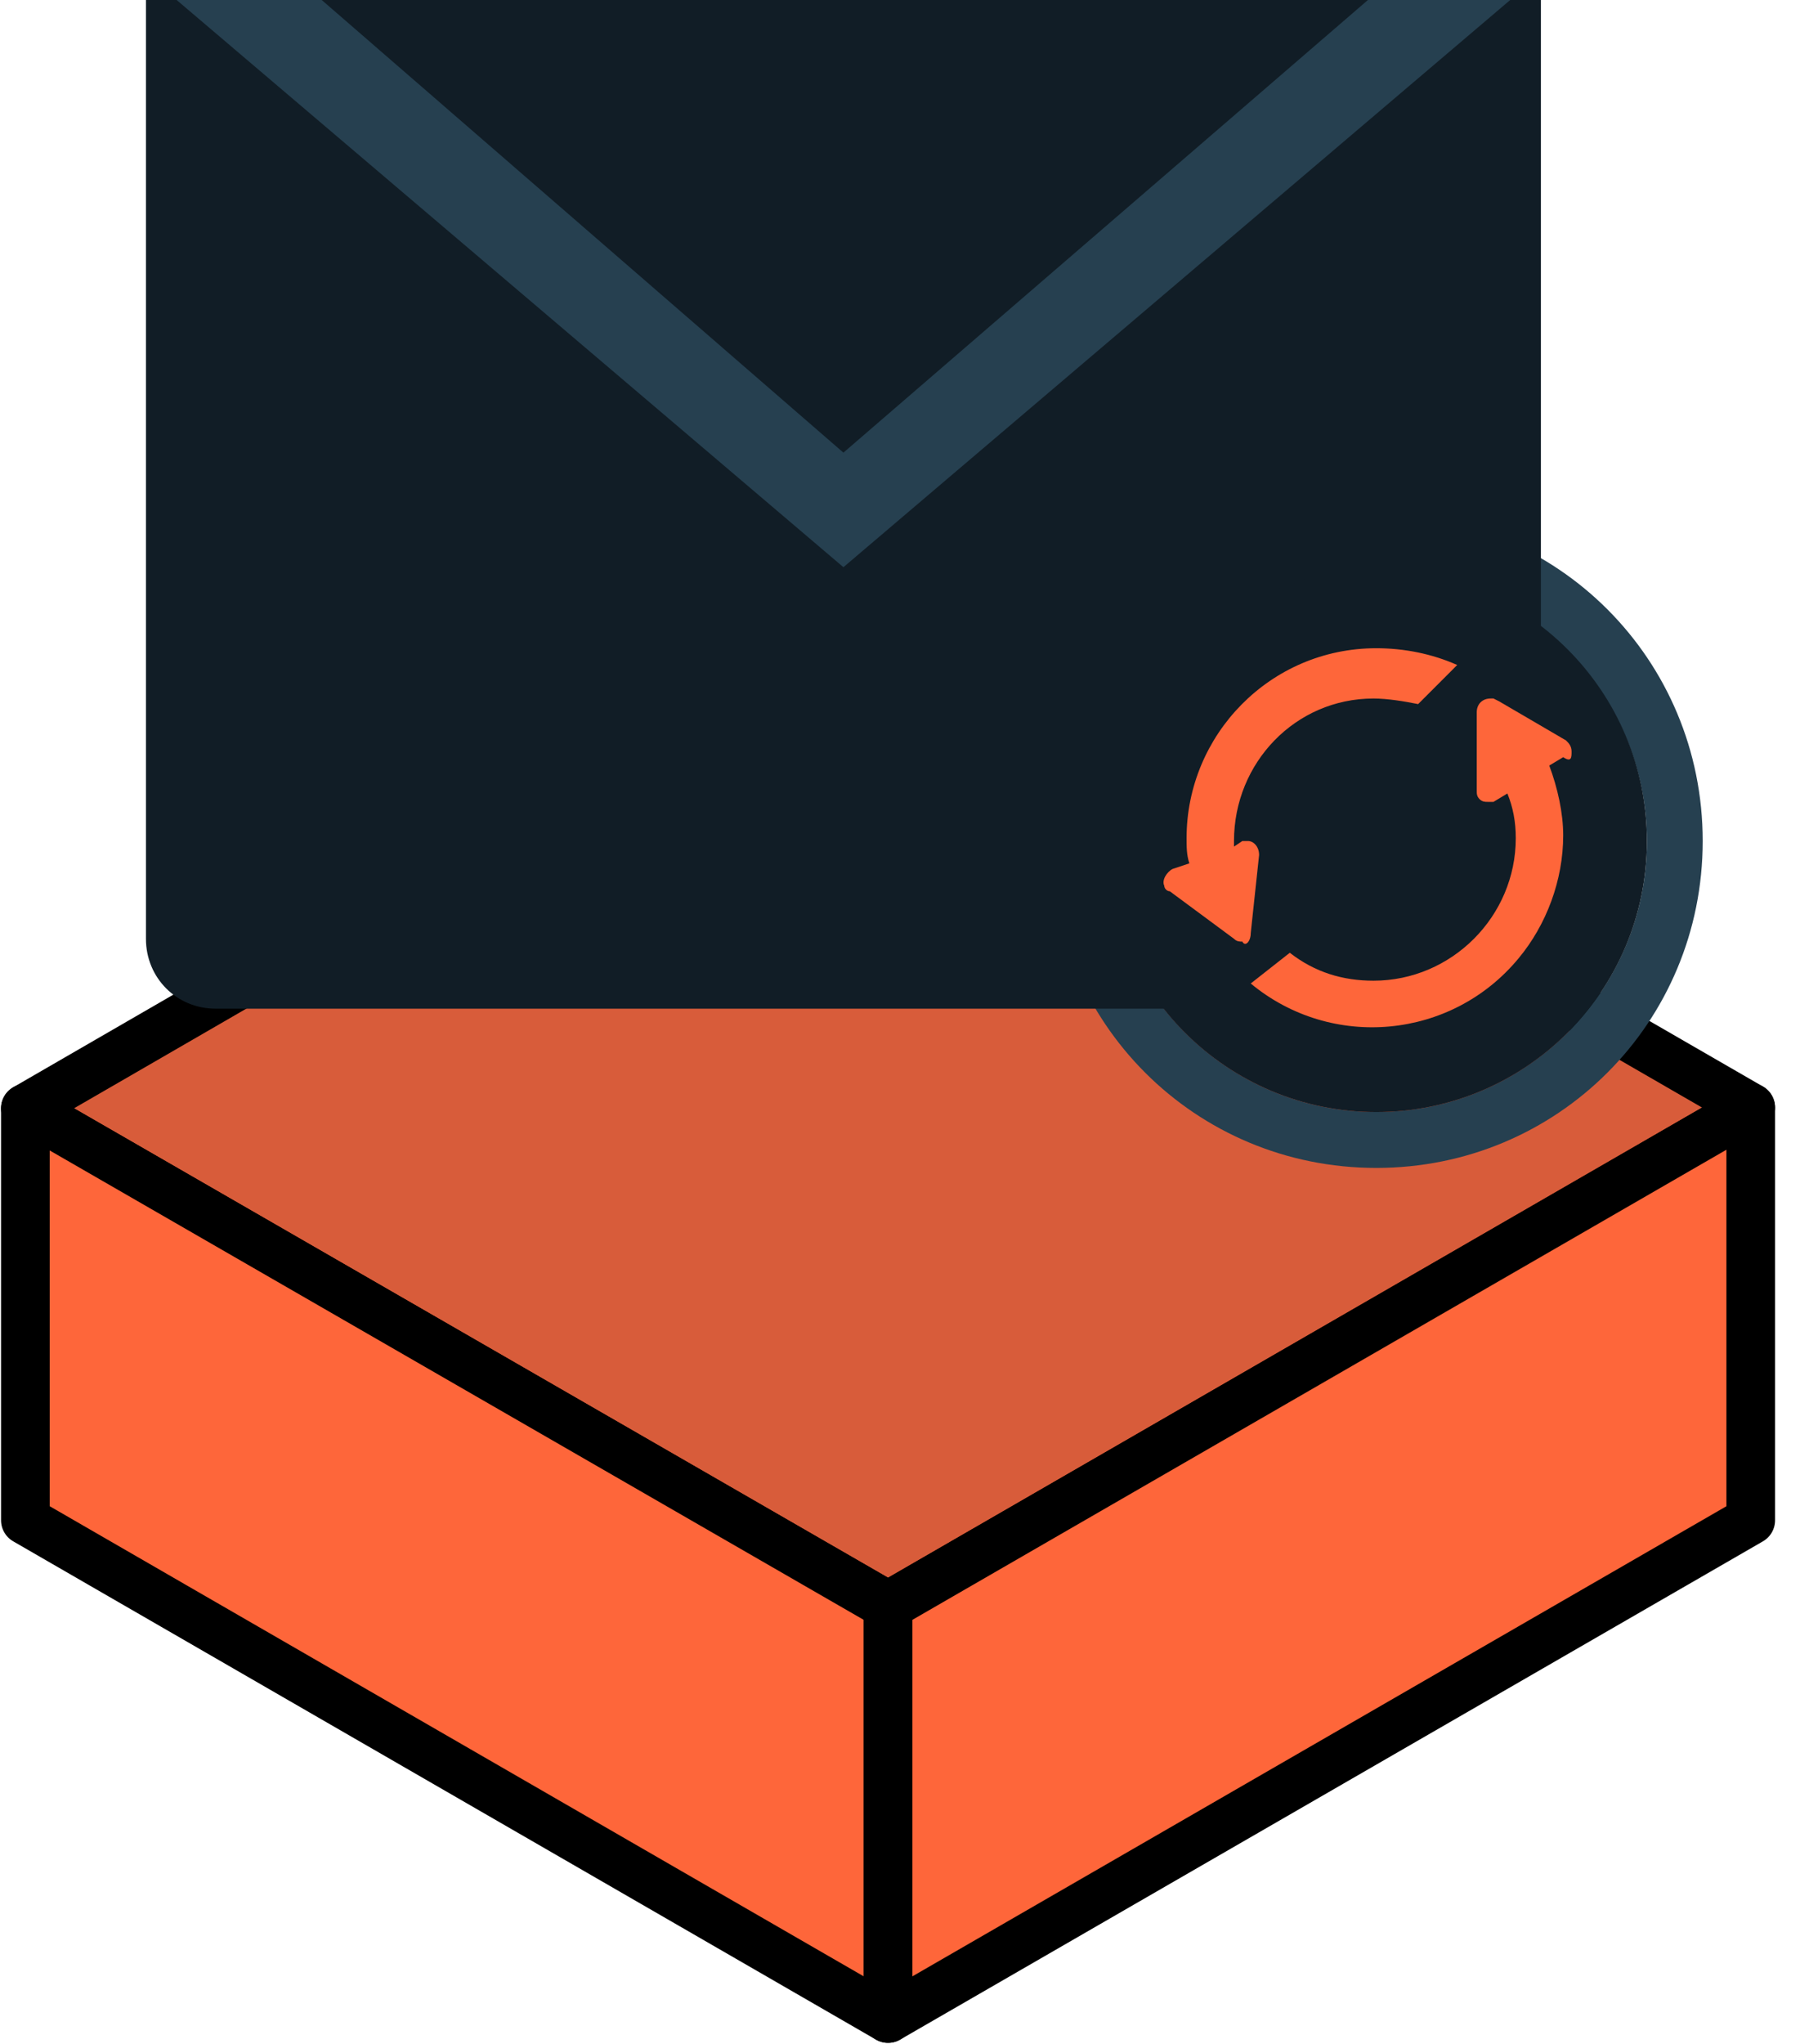
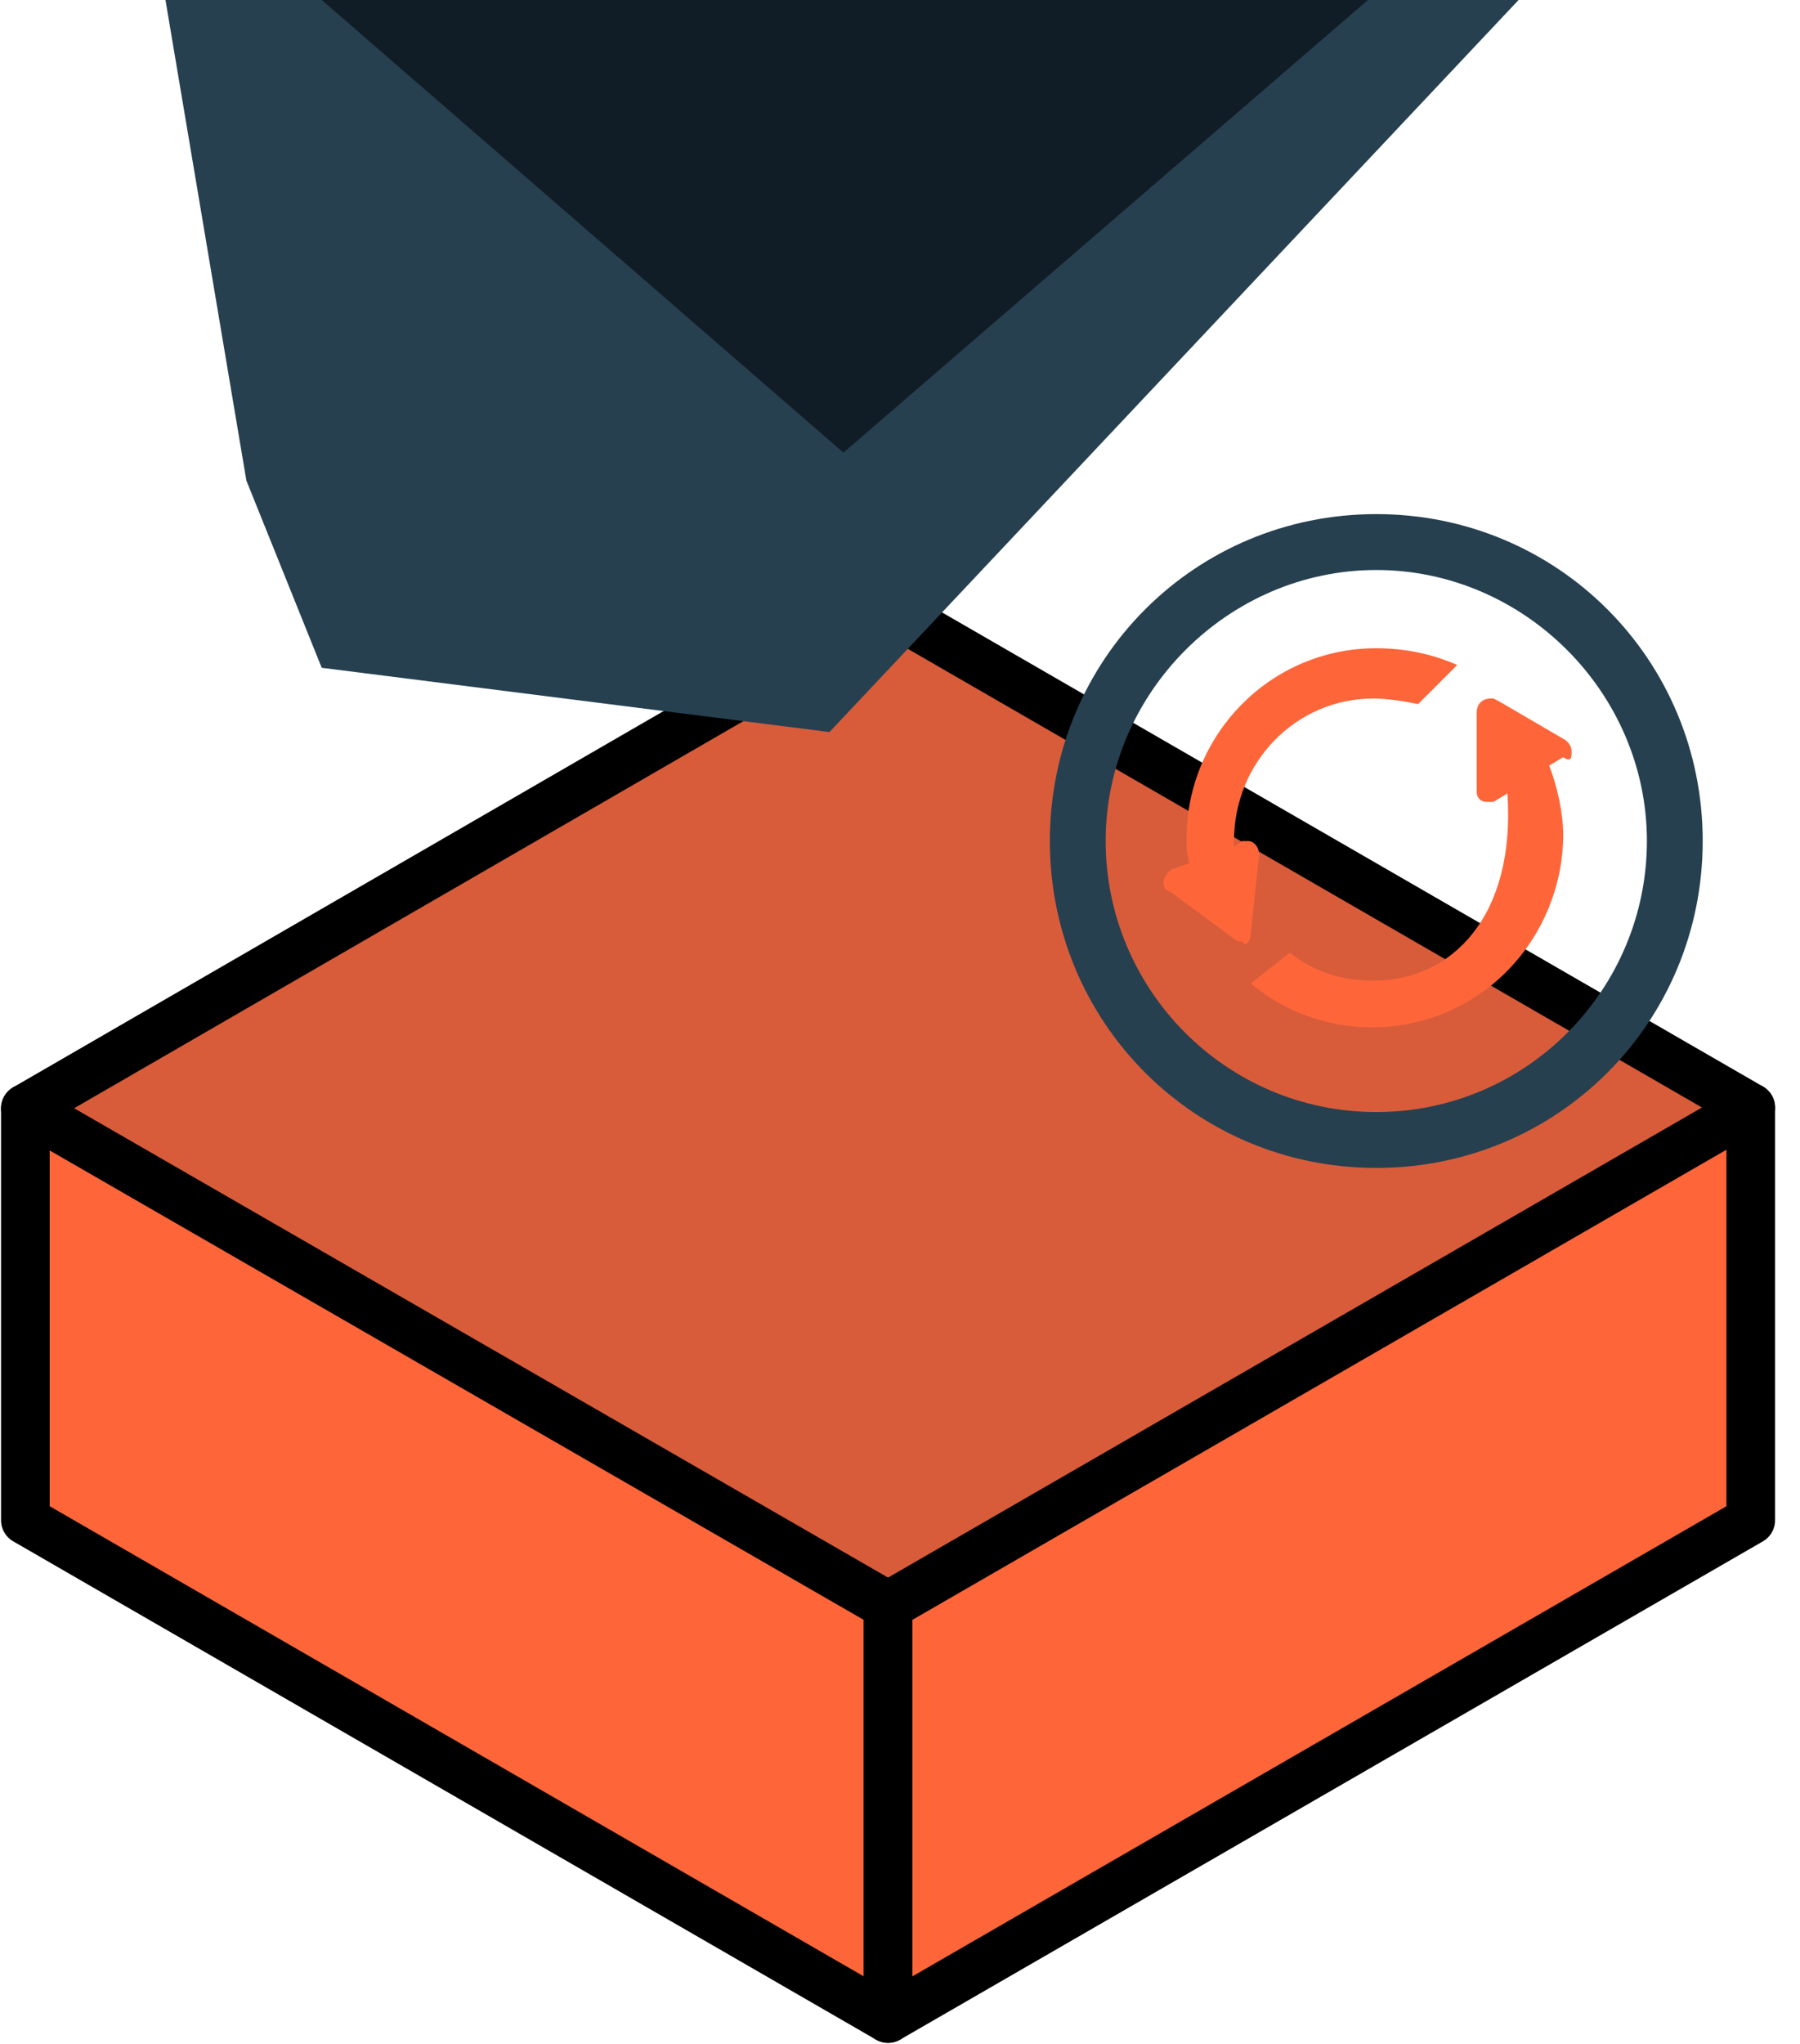
<svg xmlns="http://www.w3.org/2000/svg" width="74" height="84" viewBox="0 0 74 84" fill="none">
  <path d="M36.509 25.043L71.975 45.519L36.509 65.996L1.043 45.551L36.509 25.043Z" fill="#D85C3A" stroke="black" stroke-width="2" stroke-linejoin="round" />
  <path d="M1.043 62.48L36.509 82.957V65.996L1.043 45.551V62.48Z" fill="#FE663A" stroke="black" stroke-width="2" stroke-linejoin="round" />
  <path d="M71.975 62.481L36.509 82.957V65.996L71.975 45.52V62.481Z" fill="#FE663A" stroke="black" stroke-width="2" stroke-linejoin="round" />
  <path d="M6.803 0H23.434H62.43L34.1 30.086L13.226 27.445L10.129 19.751L6.803 0Z" fill="#264050" />
  <path d="M56.581 21.129C49.125 21.129 43.161 27.1 43.161 34.564C43.161 42.028 49.125 48 56.581 48C64.036 48 70 42.028 70 34.564C70 27.1 64.036 21.129 56.581 21.129ZM56.581 45.703C50.387 45.703 45.455 40.65 45.455 34.564C45.455 28.478 50.502 23.426 56.581 23.426C62.66 23.426 67.706 28.478 67.706 34.564C67.706 40.65 62.774 45.703 56.581 45.703Z" fill="#264050" />
-   <path d="M63.348 0H62.086L34.674 23.311L7.262 0H6V38.584C6 40.191 7.262 41.455 8.867 41.455H60.48C62.086 41.455 63.348 40.191 63.348 38.584V0Z" fill="#111D26" />
  <path d="M13.226 0L34.674 18.603L56.237 0H13.226Z" fill="#111D26" />
-   <path d="M56.581 45.703C62.725 45.703 67.706 40.716 67.706 34.565C67.706 28.413 62.725 23.426 56.581 23.426C50.436 23.426 45.455 28.413 45.455 34.565C45.455 40.716 50.436 45.703 56.581 45.703Z" fill="#111D26" />
  <path d="M51.419 38.353L51.763 35.138C51.763 34.794 51.534 34.564 51.305 34.564C51.305 34.564 51.305 34.564 51.19 34.564H51.075L50.731 34.794C50.731 34.679 50.731 34.679 50.731 34.564C50.731 31.349 53.254 28.708 56.466 28.708C57.039 28.708 57.728 28.822 58.301 28.937L59.907 27.33C58.874 26.87 57.728 26.641 56.581 26.641C52.222 26.641 48.781 30.2 48.781 34.449C48.781 34.794 48.781 35.138 48.896 35.483L48.208 35.712C47.978 35.827 47.749 36.172 47.864 36.401C47.864 36.516 47.978 36.631 48.093 36.631L50.731 38.583C50.846 38.698 50.961 38.698 51.075 38.698C51.19 38.928 51.419 38.698 51.419 38.353Z" fill="#FE663A" />
-   <path d="M64.609 30.889C64.609 30.659 64.495 30.544 64.38 30.43L61.627 28.822L61.398 28.707H61.283C60.939 28.707 60.71 28.937 60.71 29.281V32.496C60.71 32.611 60.71 32.726 60.824 32.841C60.939 32.956 61.054 32.956 61.168 32.956H61.398L61.971 32.611C62.201 33.185 62.315 33.76 62.315 34.449C62.315 37.664 59.677 40.305 56.466 40.305C55.204 40.305 54.057 39.961 53.025 39.157L51.419 40.42C54.745 43.176 59.677 42.717 62.43 39.386C63.577 38.008 64.265 36.171 64.265 34.334C64.265 33.415 64.036 32.382 63.692 31.463L64.265 31.119C64.609 31.348 64.609 31.119 64.609 30.889Z" fill="#FE663A" />
+   <path d="M64.609 30.889C64.609 30.659 64.495 30.544 64.38 30.43L61.627 28.822L61.398 28.707H61.283C60.939 28.707 60.71 28.937 60.71 29.281V32.496C60.71 32.611 60.71 32.726 60.824 32.841C60.939 32.956 61.054 32.956 61.168 32.956H61.398L61.971 32.611C62.315 37.664 59.677 40.305 56.466 40.305C55.204 40.305 54.057 39.961 53.025 39.157L51.419 40.42C54.745 43.176 59.677 42.717 62.43 39.386C63.577 38.008 64.265 36.171 64.265 34.334C64.265 33.415 64.036 32.382 63.692 31.463L64.265 31.119C64.609 31.348 64.609 31.119 64.609 30.889Z" fill="#FE663A" />
</svg>